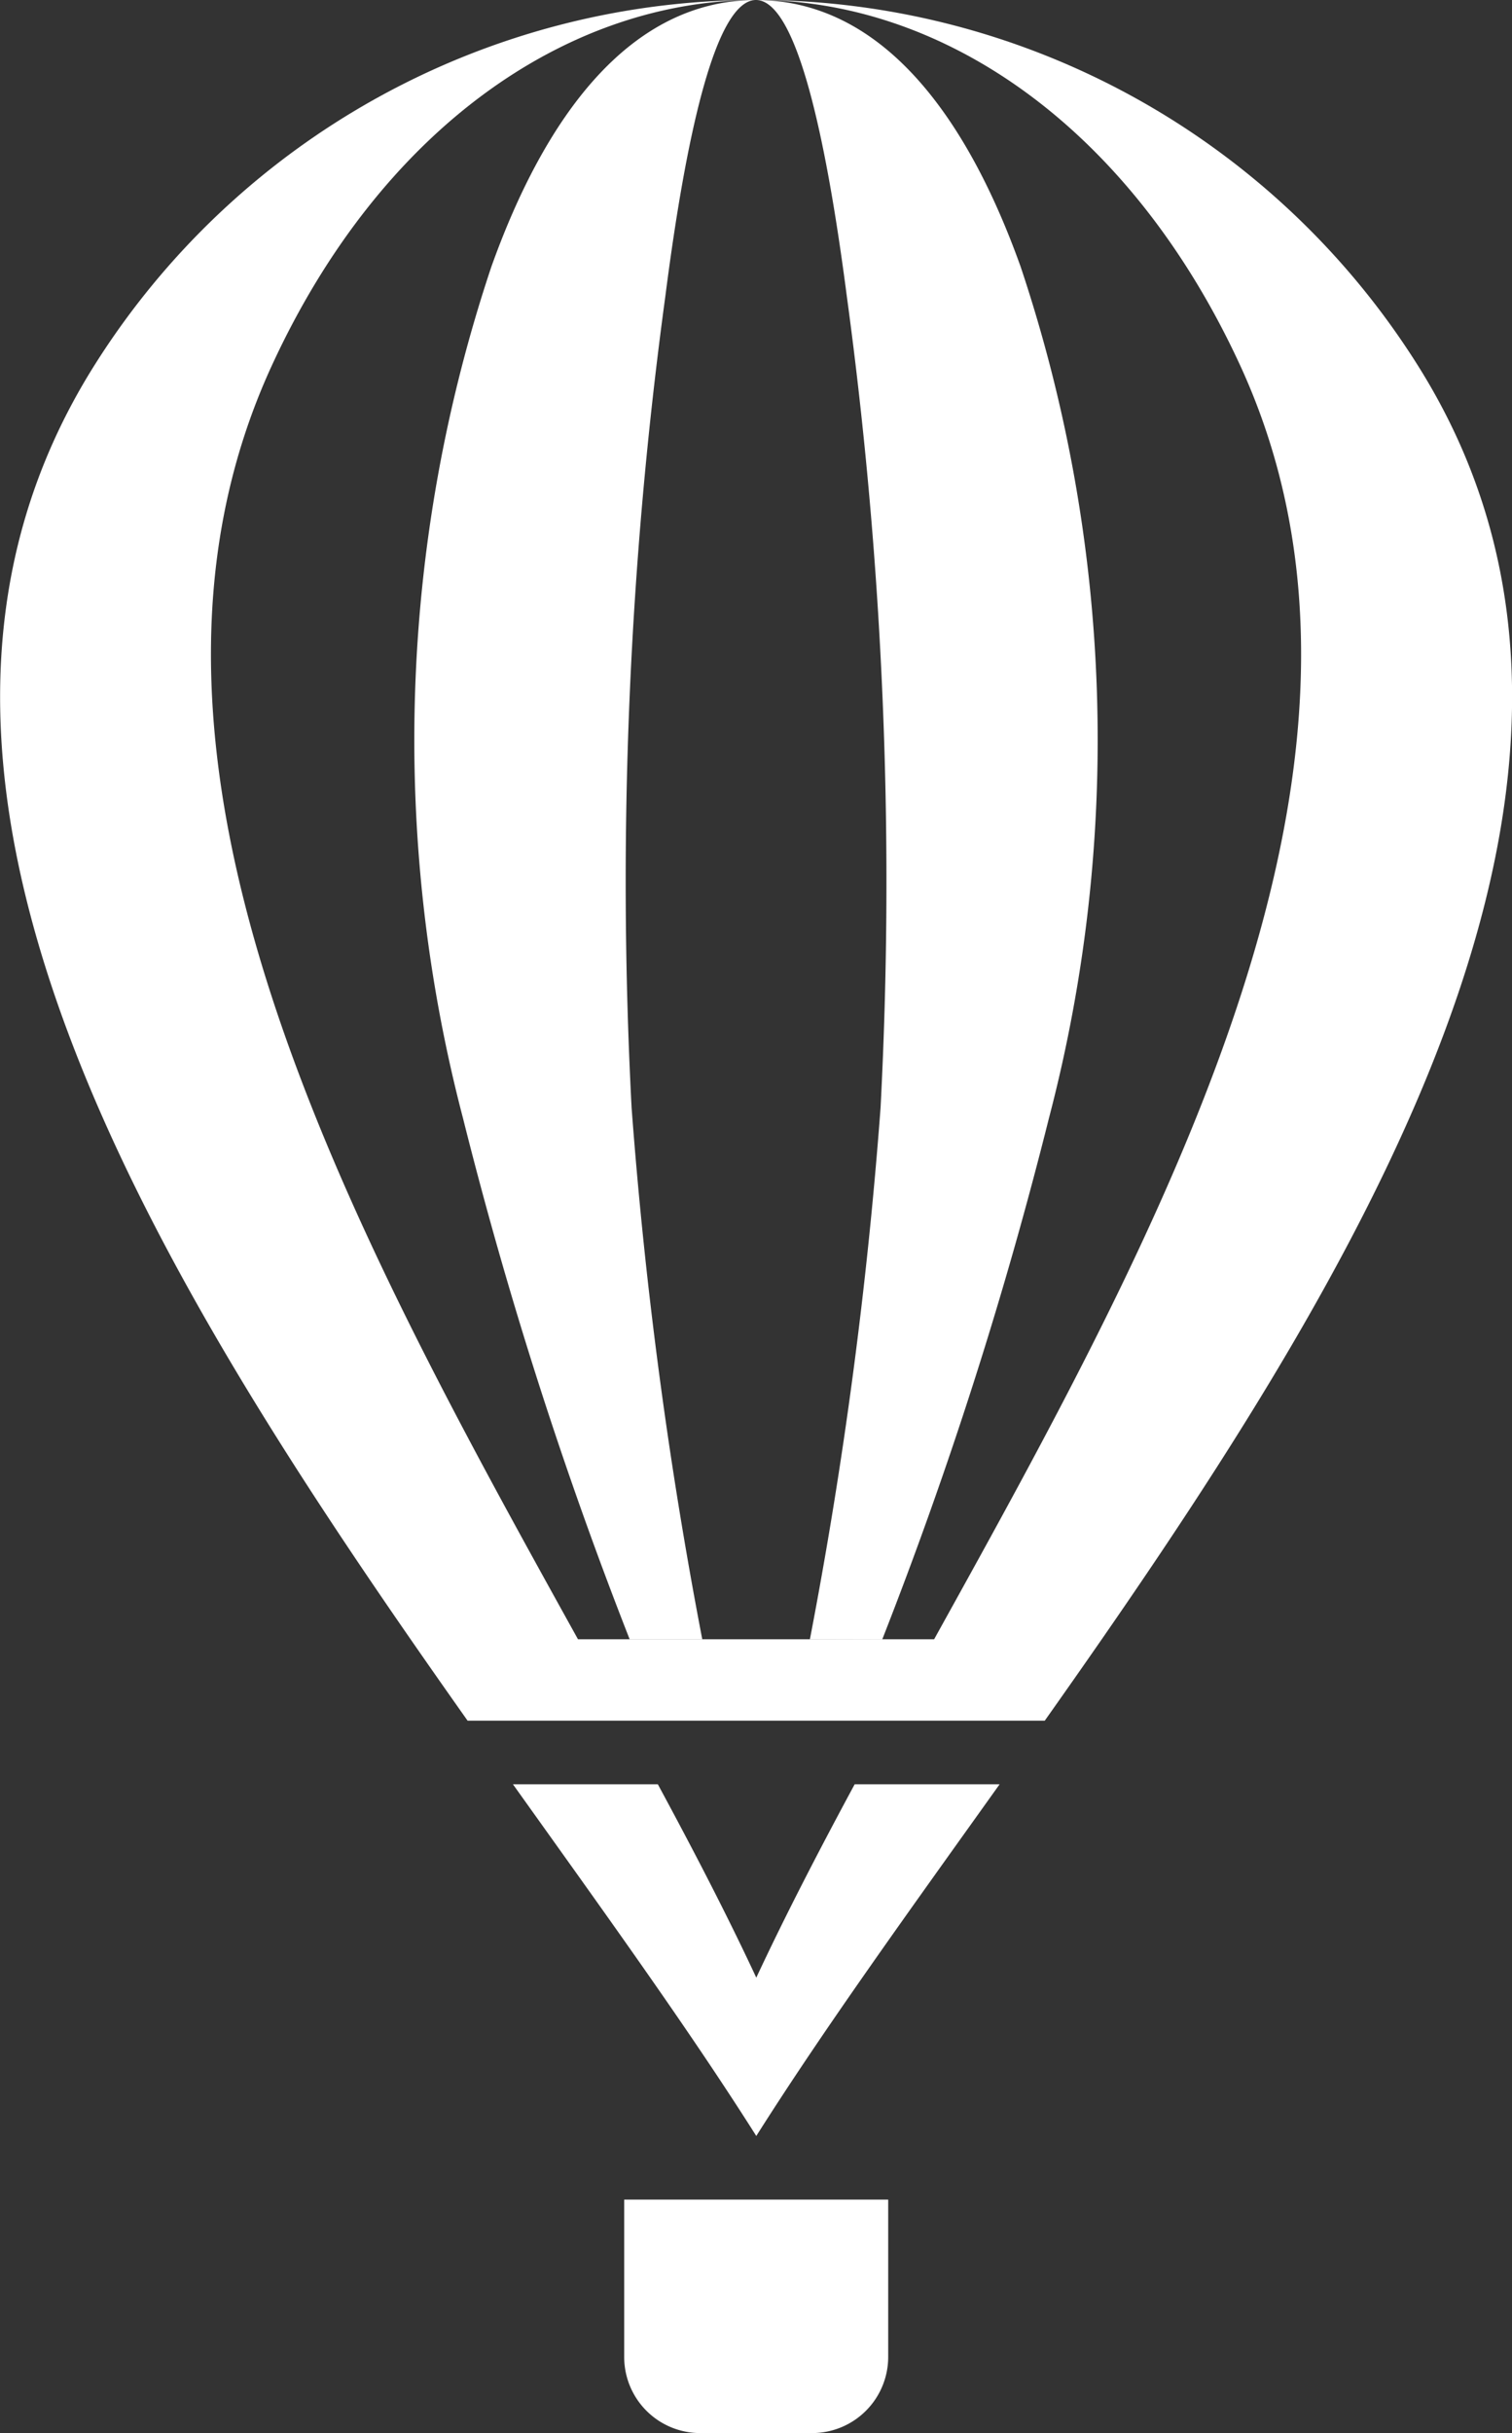
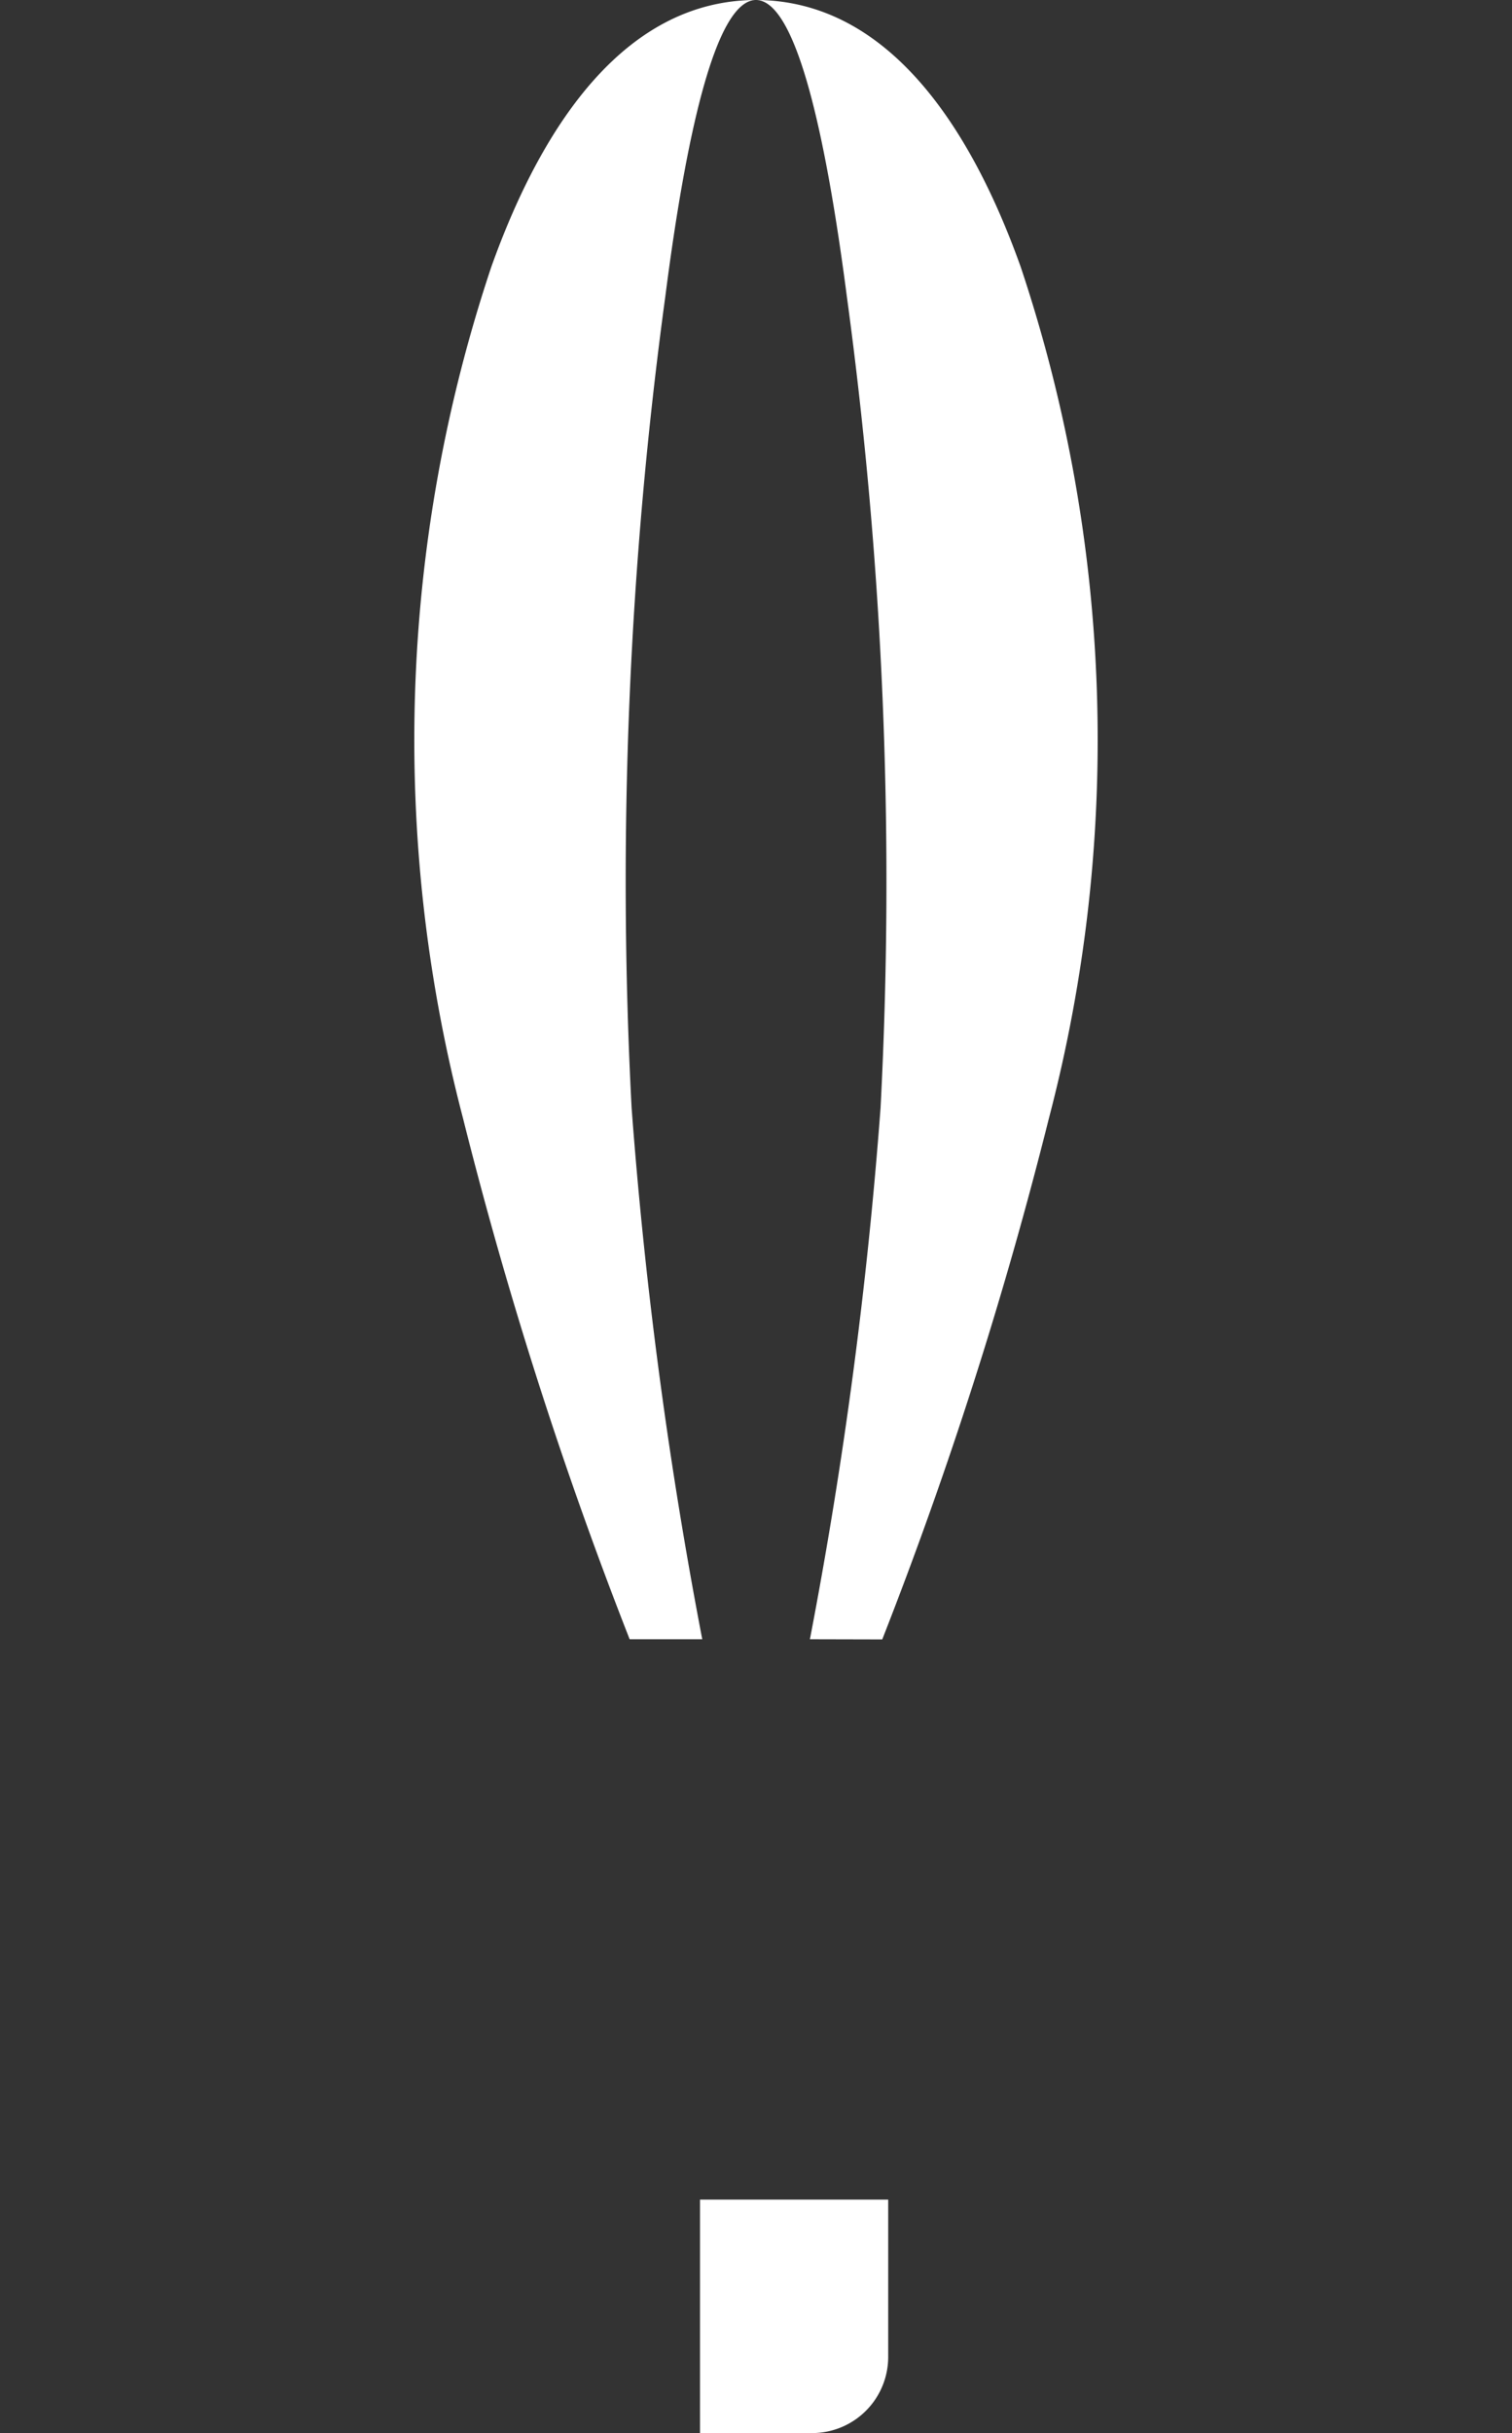
<svg xmlns="http://www.w3.org/2000/svg" width="26.924" height="43.306" viewBox="0 0 26.924 43.306">
  <rect x="0" y="0" width="26.924" height="43.306" fill="#333333" stroke="none" />
  <defs>
    <style>.a{fill:#fff;}</style>
  </defs>
  <g transform="translate(0)">
    <path class="a" d="M66.86,29.177a82.606,82.606,0,0,0,1.258-9.458,77.325,77.325,0,0,0-.6-14.44C67.148,2.431,66.626.038,65.914,0c2.253.015,3.753,2.1,4.7,4.752A26.546,26.546,0,0,1,71.117,19.9a75.767,75.767,0,0,1-2.969,9.28Zm-3.21,0a76.035,76.035,0,0,1-2.969-9.28,26.559,26.559,0,0,1,.505-15.145C62.133,2.1,63.633.015,65.885,0c-.712.038-1.235,2.431-1.6,5.279a77.194,77.194,0,0,0-.6,14.44,82.781,82.781,0,0,0,1.258,9.458Z" transform="translate(-52.438 0)" />
-     <path class="a" d="M63.7,0h0Zm-2.37,30.626h7.507C74.374,22.795,80.08,13.787,75.471,6.49A13.912,13.912,0,0,0,63.761,0c3.353.033,6.625,2.326,8.549,6.49,3.119,6.752-1.044,14.734-4.989,21.867l-.454.82H60.525C56.458,21.841,51.841,13.5,55.081,6.49c1.924-4.164,5.2-6.457,8.55-6.49A13.912,13.912,0,0,0,51.922,6.49c-4.609,7.3,1.1,16.3,6.637,24.136h2.767Zm2.37,7.392c-1.222-1.932-2.75-4.041-4.333-6.26h2.58c.642,1.188,1.239,2.338,1.753,3.442.514-1.1,1.111-2.254,1.752-3.442h2.581c-1.584,2.219-3.112,4.329-4.333,6.26" transform="translate(-50.233 0)" />
-     <path class="a" d="M69.363,50.828v2.805a1.355,1.355,0,0,1-1.351,1.351h-2a1.354,1.354,0,0,1-1.35-1.351V50.828Z" transform="translate(-53.547 -11.678)" />
+     <path class="a" d="M69.363,50.828v2.805a1.355,1.355,0,0,1-1.351,1.351h-2V50.828Z" transform="translate(-53.547 -11.678)" />
  </g>
</svg>